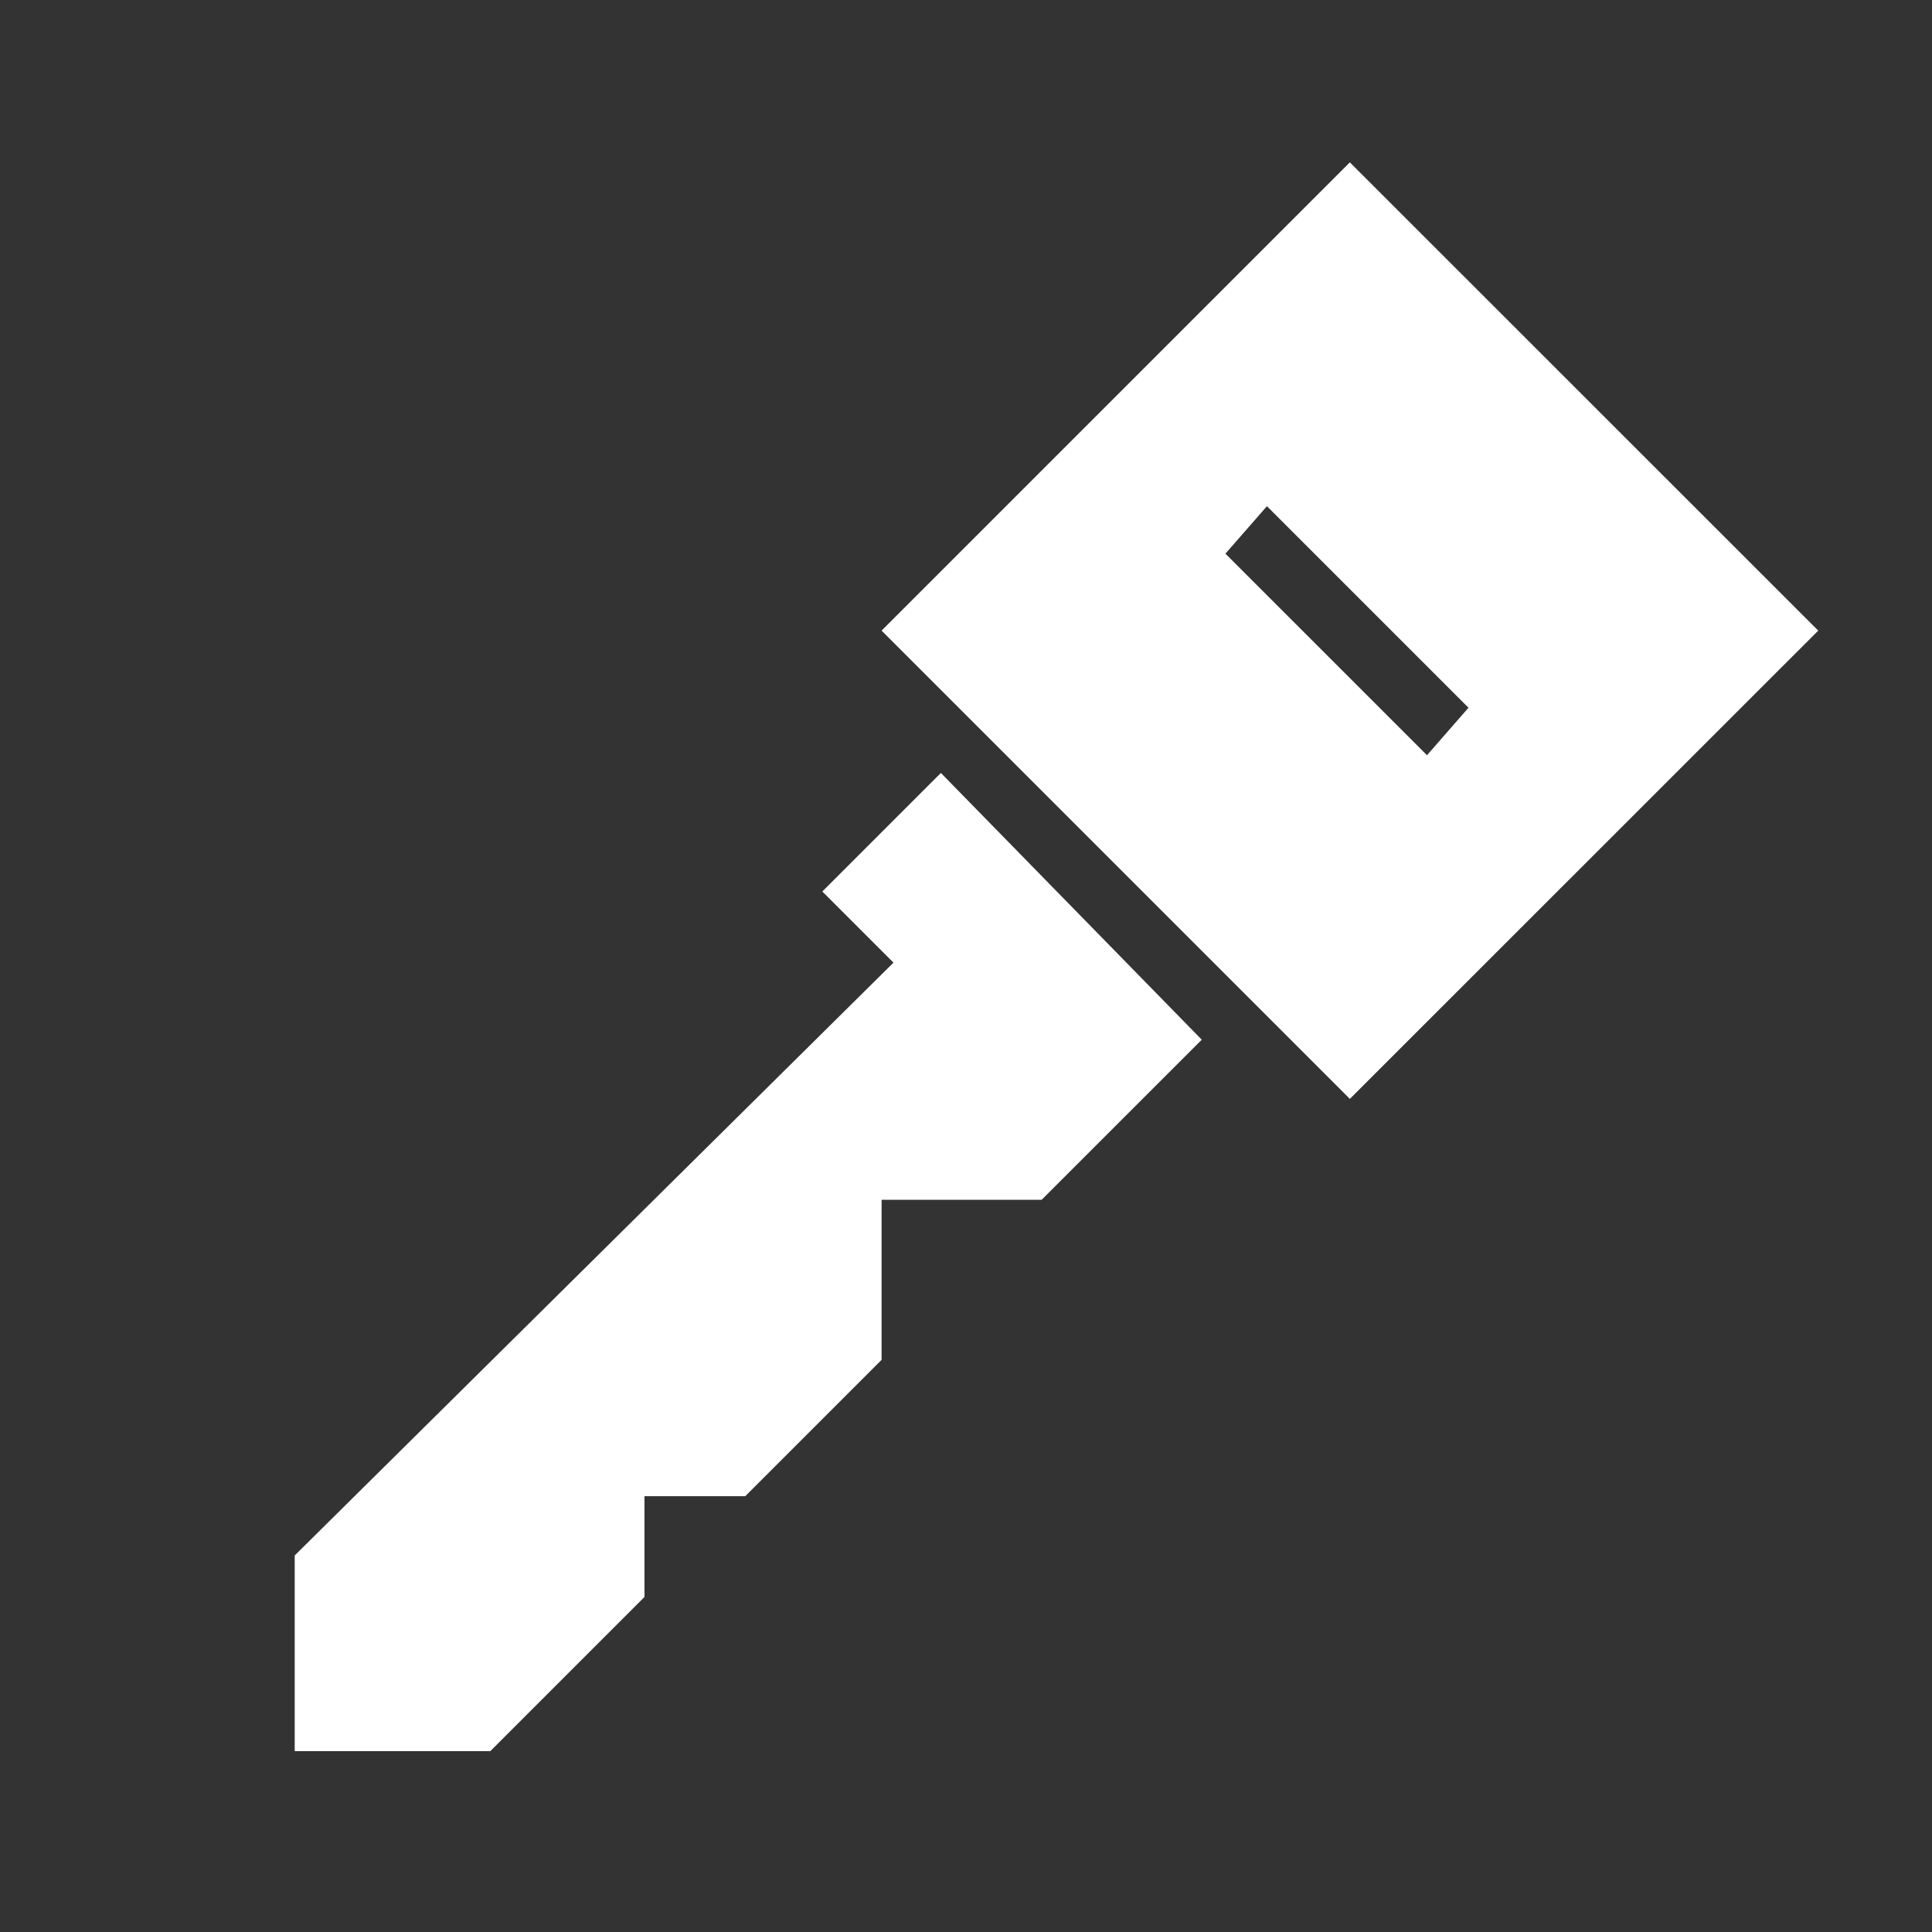
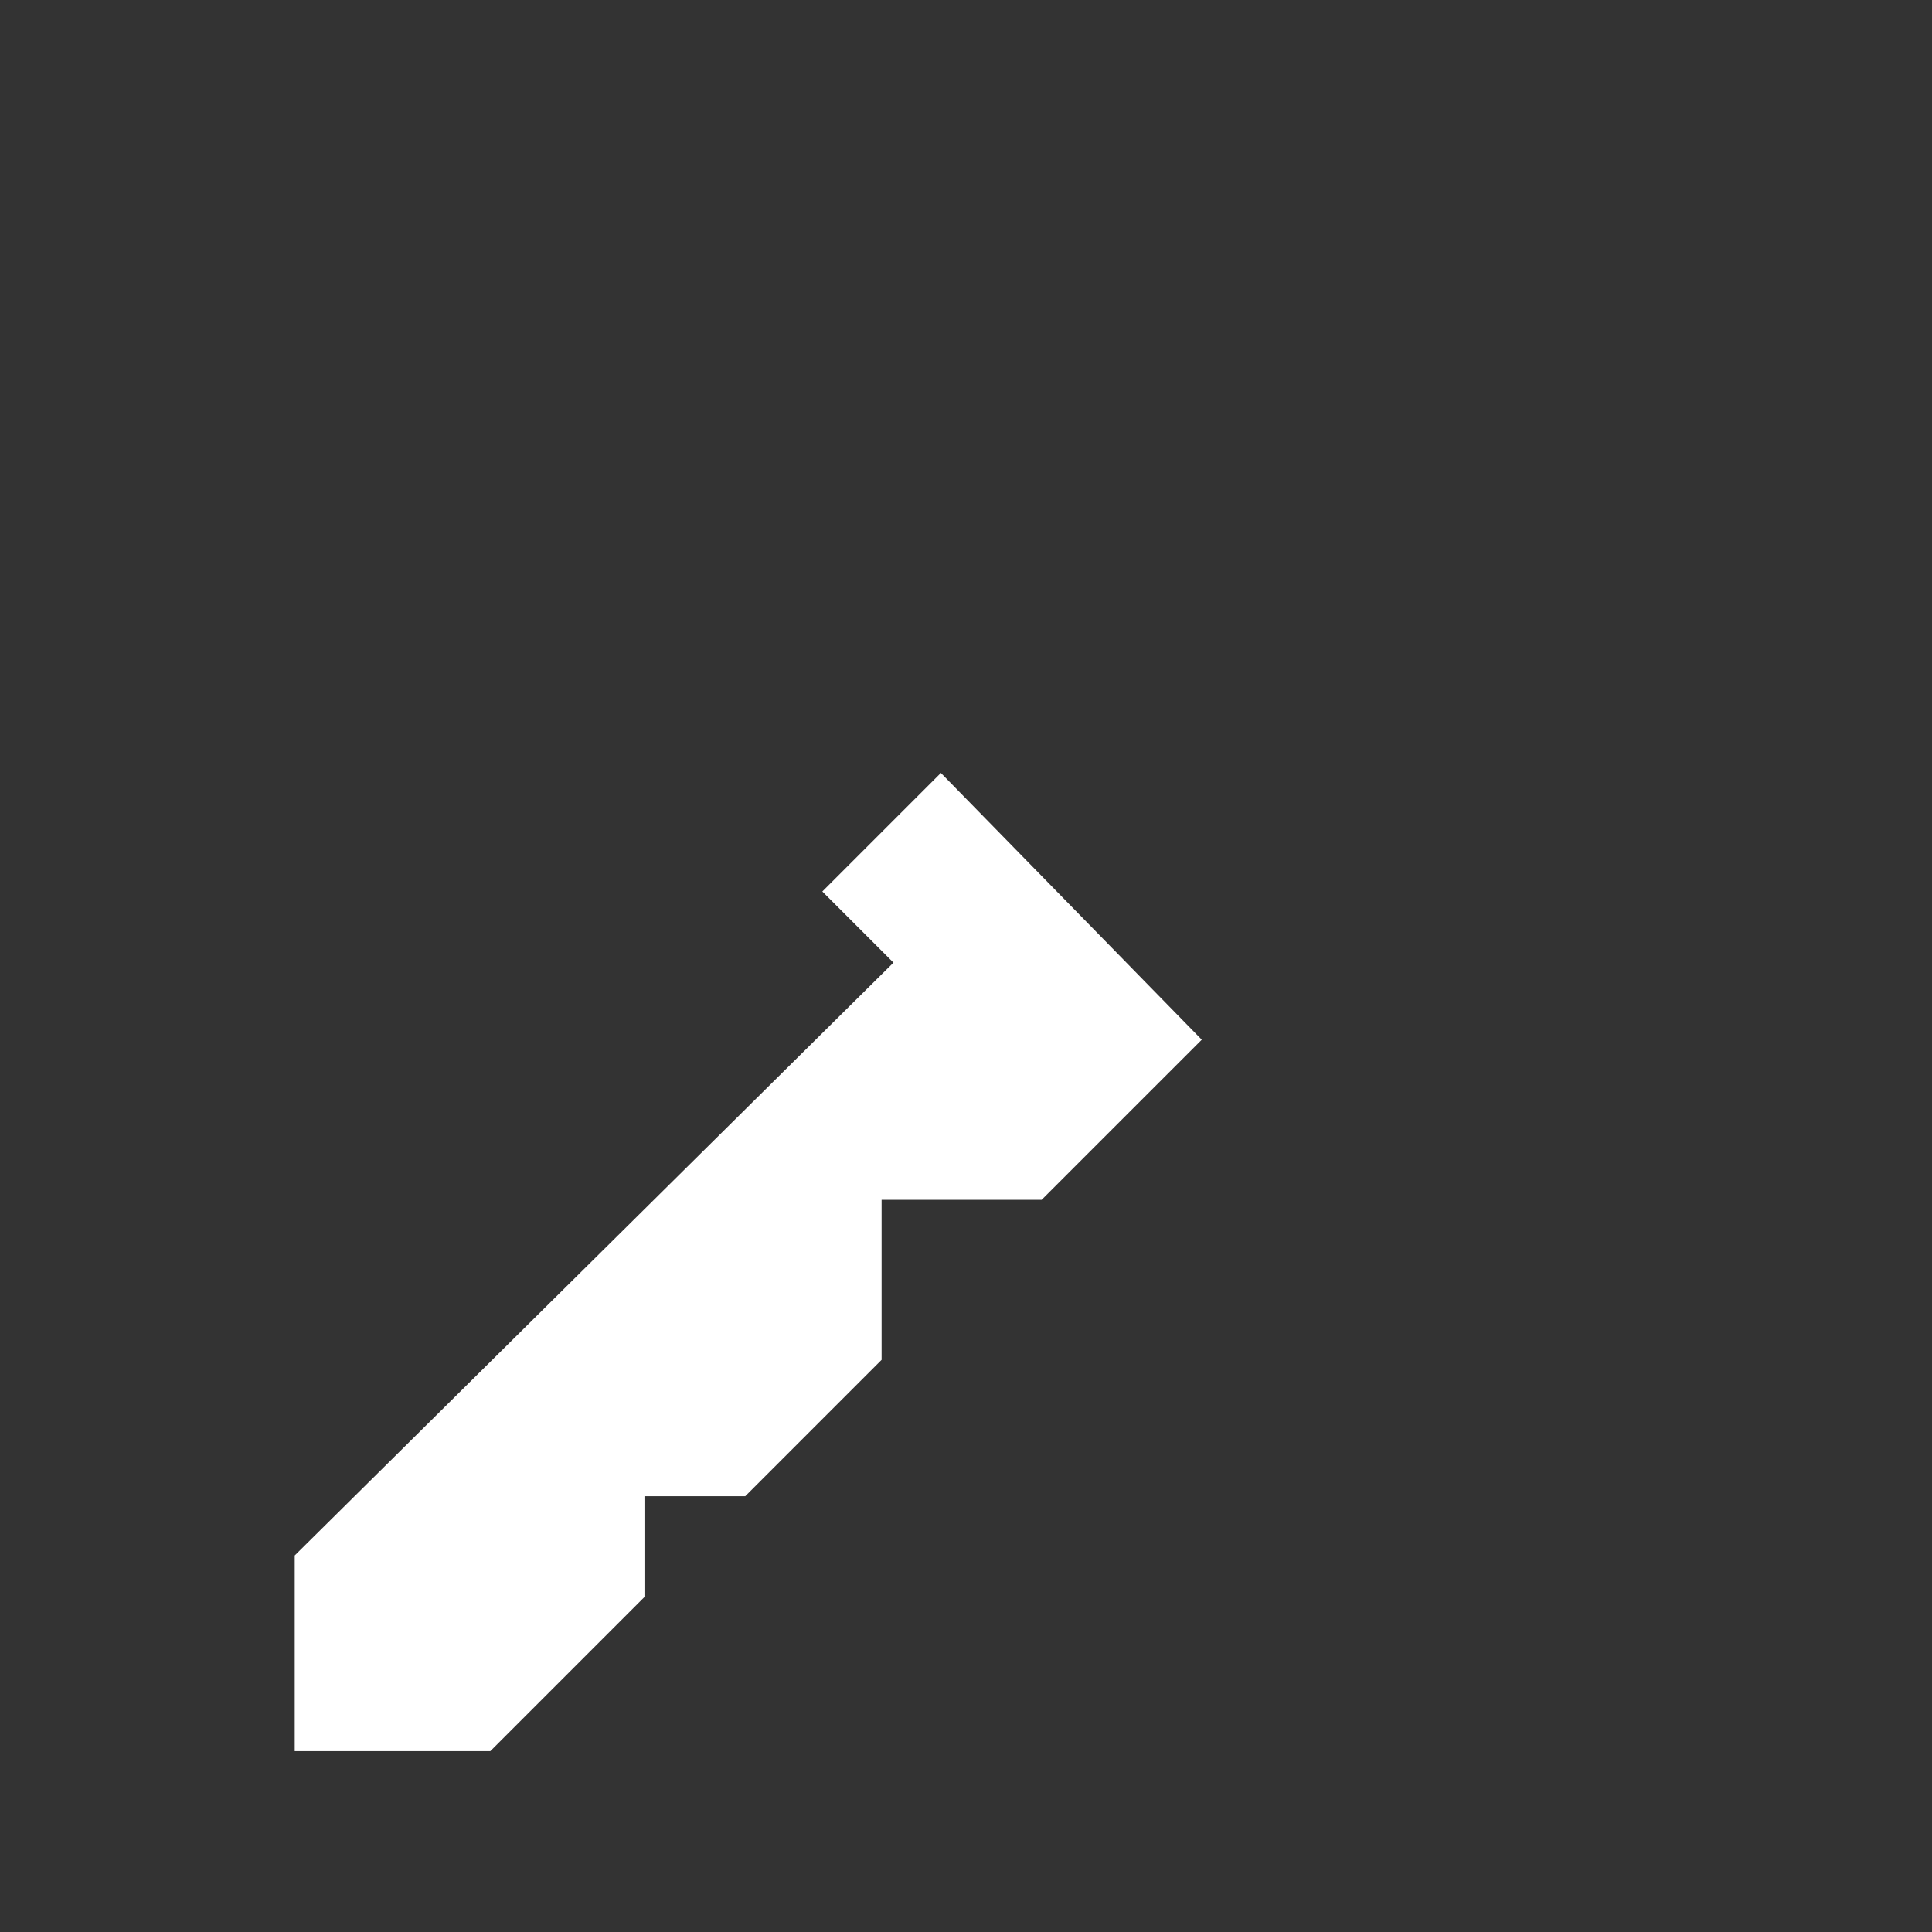
<svg xmlns="http://www.w3.org/2000/svg" width="118" height="118" viewBox="0 0 118 118">
  <rect x="0" y="0" width="118" height="118" fill="#333333" stroke="none" />
  <g id="picto-pret-vehicule" transform="translate(-813 -250)">
    <g id="Calque_2" transform="translate(821.4 250.916)">
      <g id="Groupe_57" data-name="Groupe 57" transform="translate(9.6 9)">
        <path id="Tracé_122" data-name="Tracé 122" d="M21.548,79.042l9.414-9.414h0V63.473h6.155l8.328-8.328h0V45.369h9.776l2.534-2.534L60.29,40.3,65,35.593,49.066,19.3l-7.241,7.241,4.345,4.345L9.6,67.093V79.042Z" transform="translate(-9.6 17.993)" fill="#fff" />
-         <path id="Tracé_123" data-name="Tracé 123" d="M76.707,37.6,48.1,9,19.5,37.6l28.6,28.6ZM43.035,30l12.31,12.31-2.534,2.9L40.5,32.9Z" transform="translate(16.345 -9)" fill="#fff" />
      </g>
    </g>
    <rect id="Rectangle_784" data-name="Rectangle 784" width="118" height="118" transform="translate(813 250)" fill="none" />
  </g>
</svg>